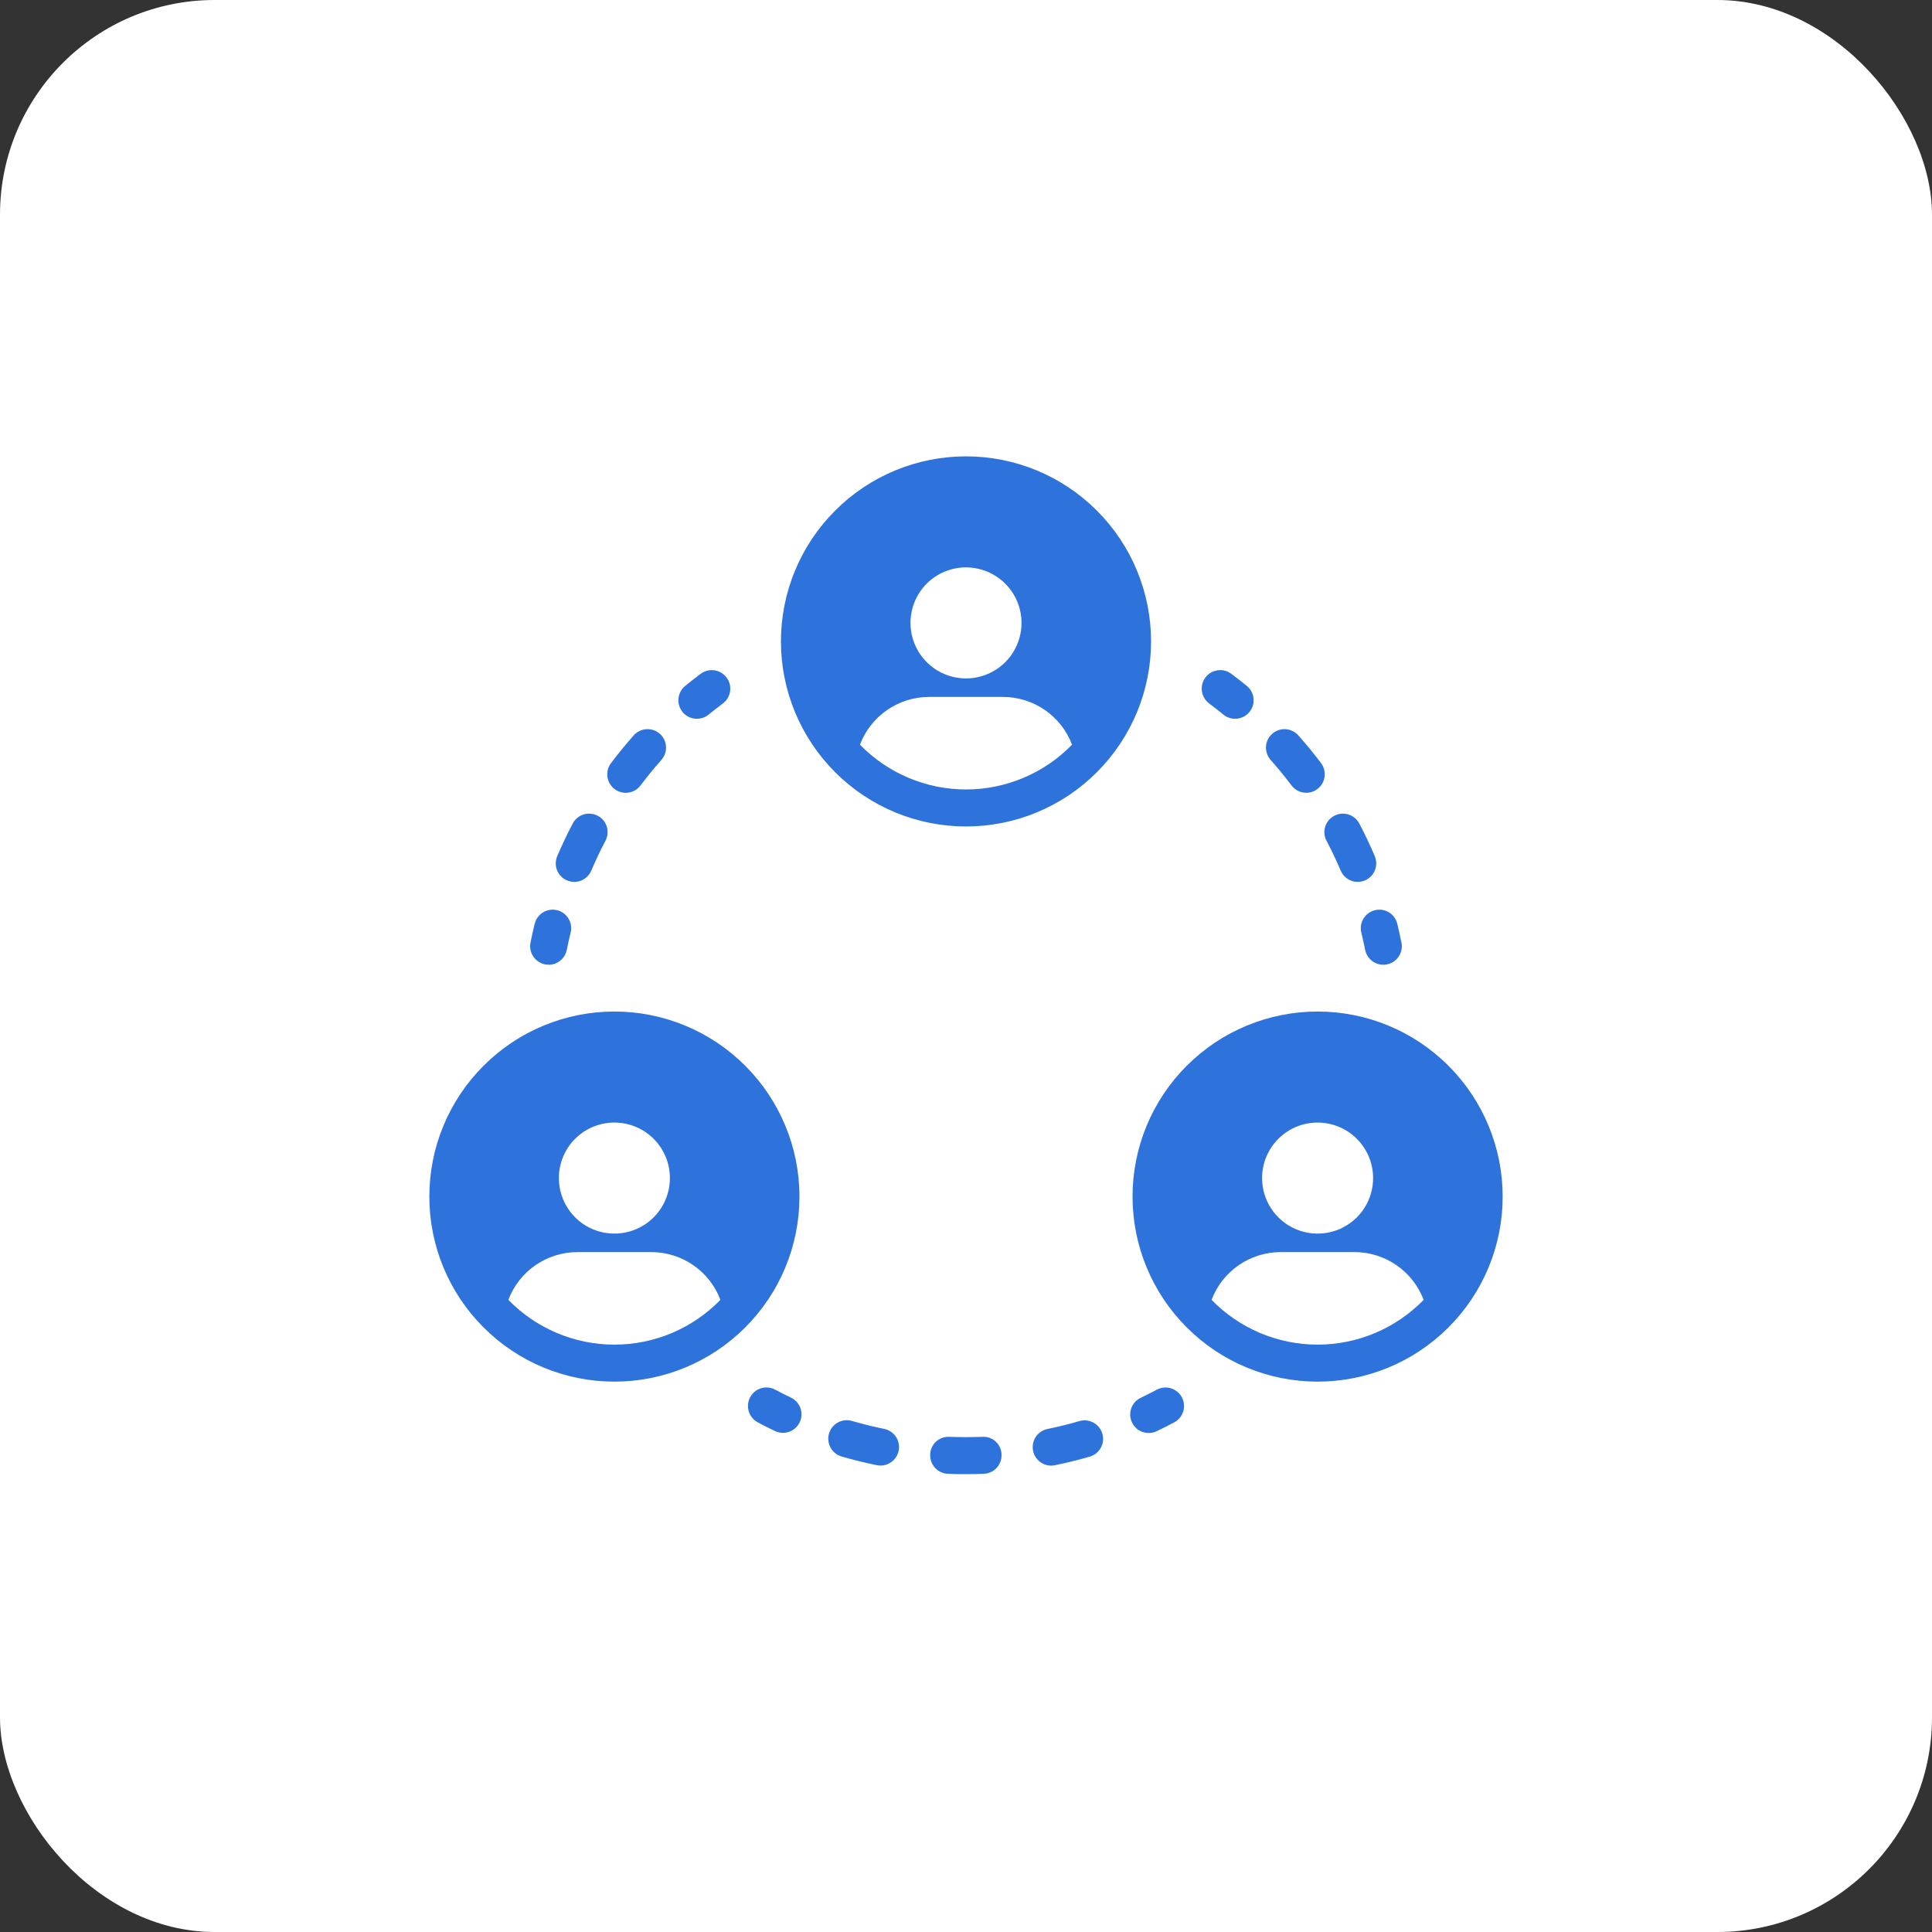
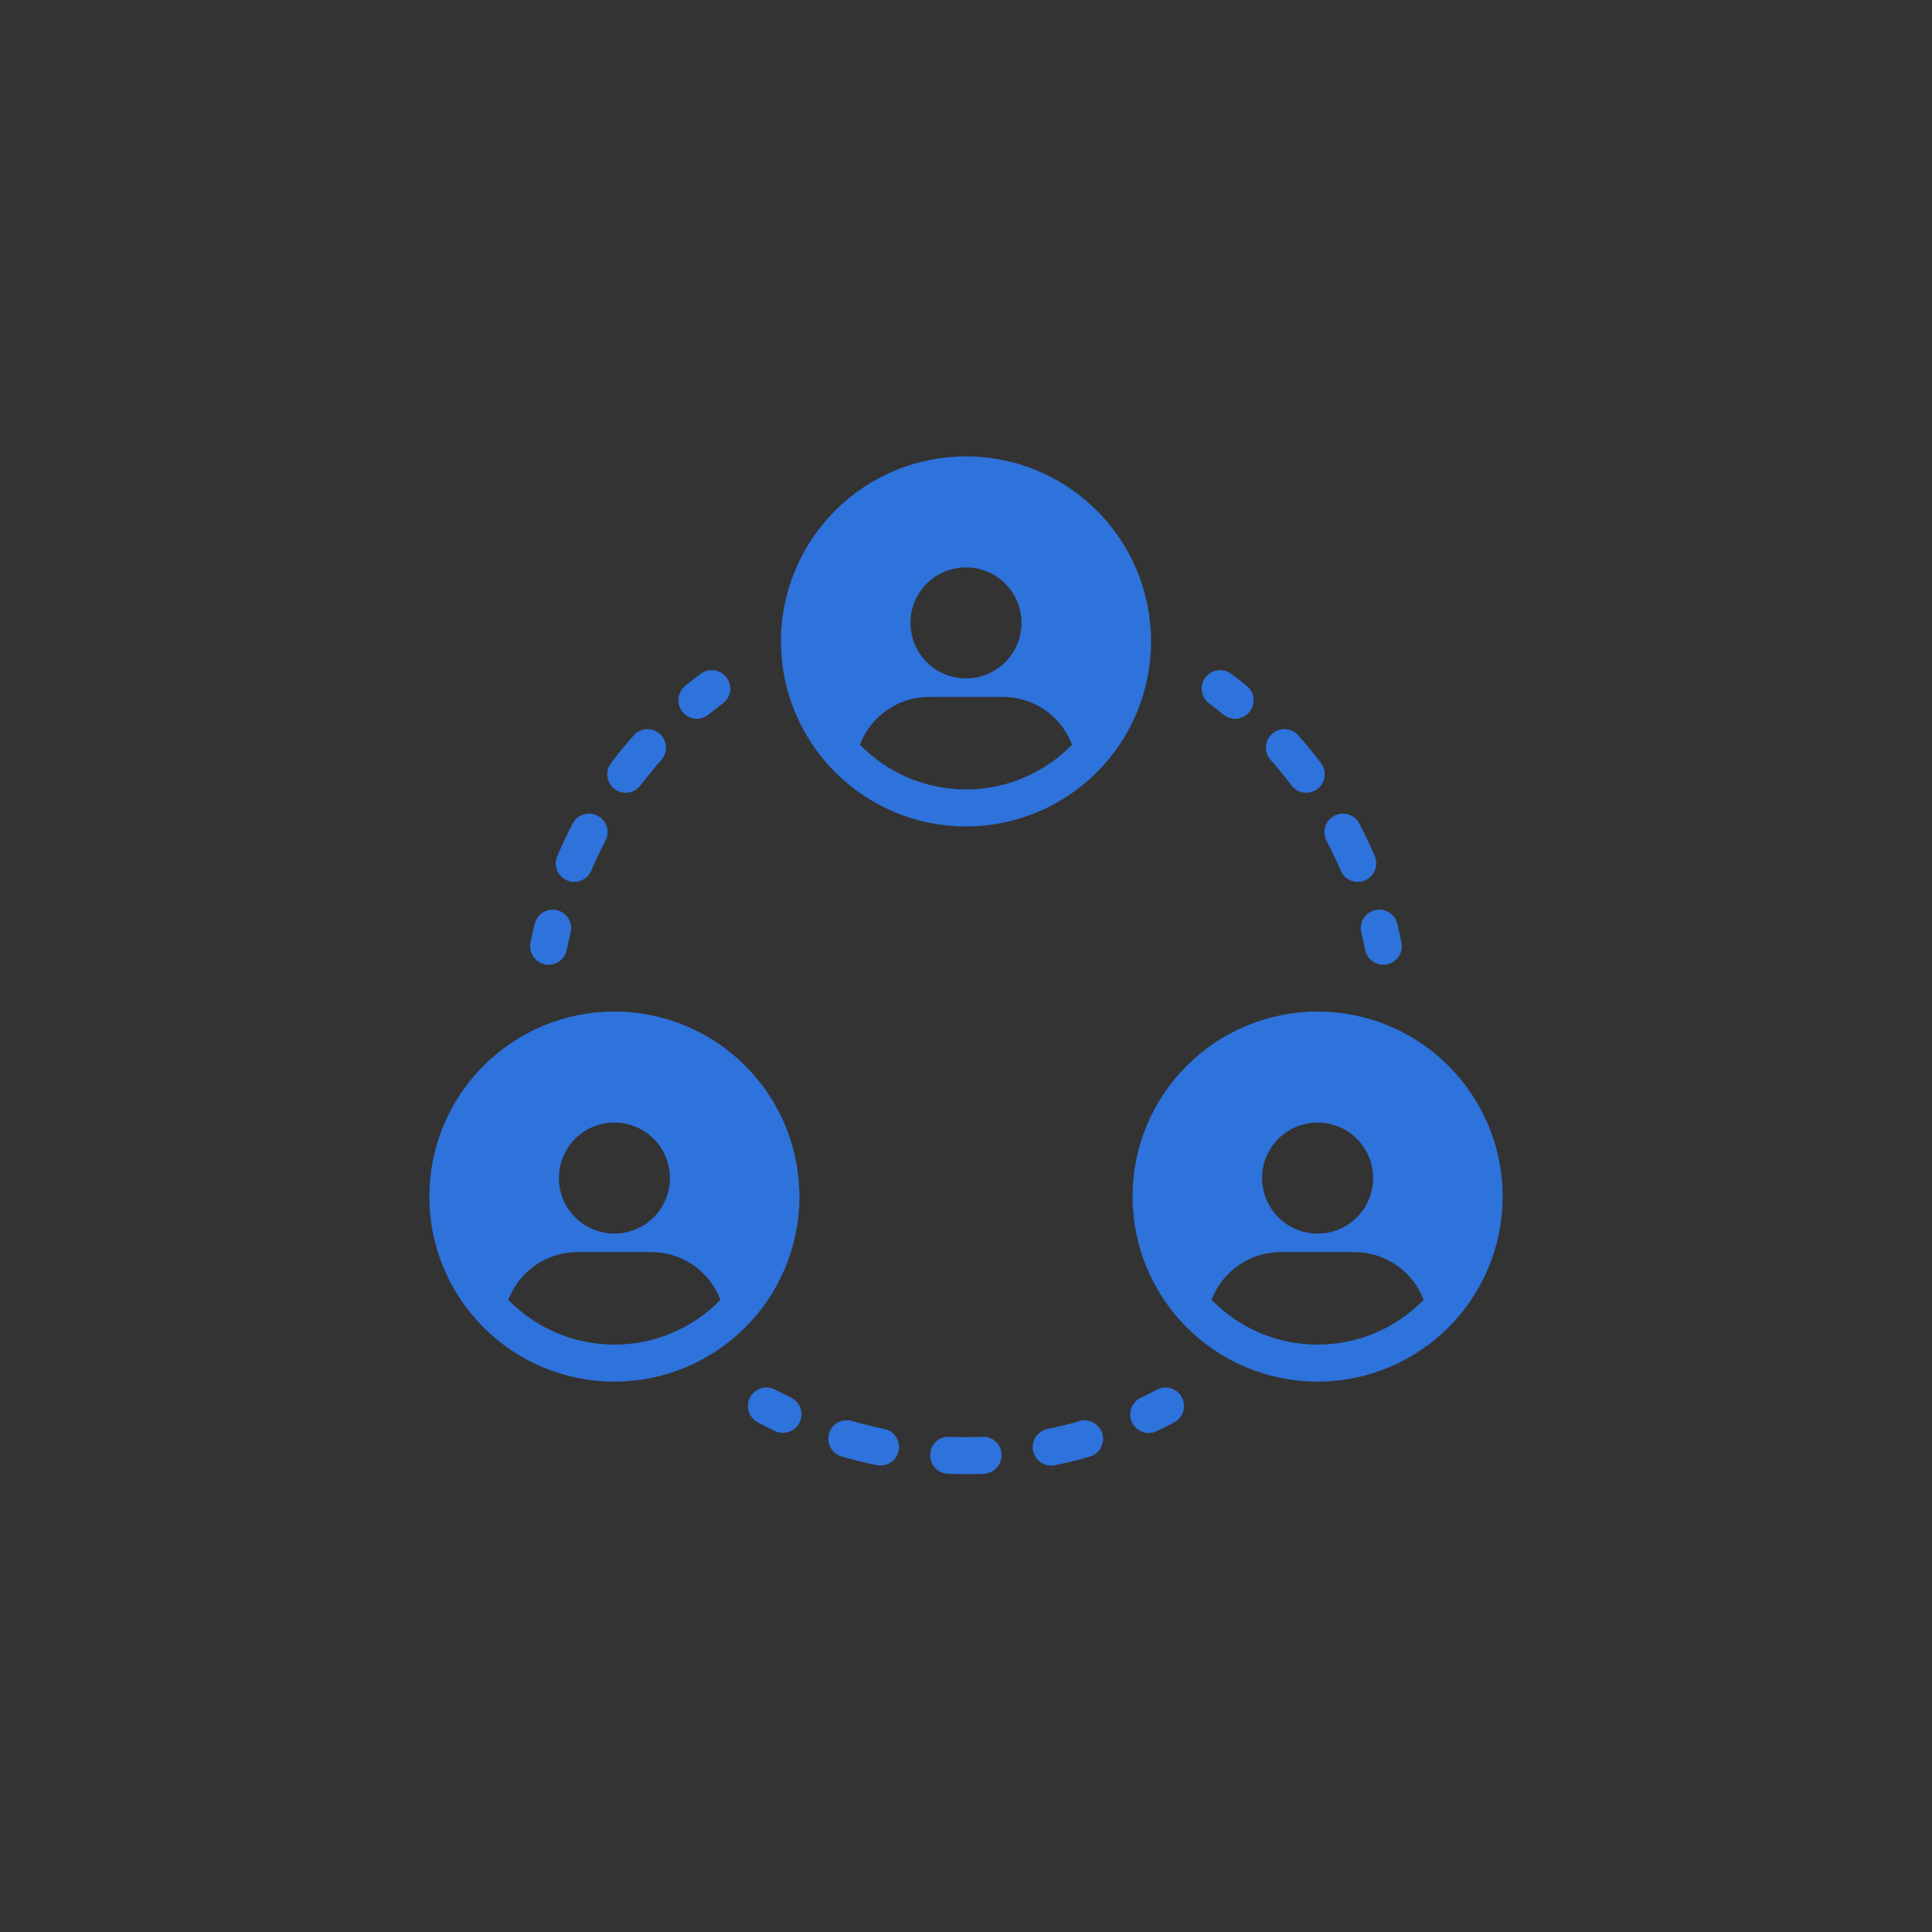
<svg xmlns="http://www.w3.org/2000/svg" width="90" height="90" viewBox="0 0 90 90" fill="none">
  <rect x="0" y="0" width="90" height="90" fill="#333333" stroke="none" />
-   <rect width="90" height="90" rx="10" fill="white" />
  <path d="M45 38.5C47.287 38.5 49.479 37.593 51.095 35.974C52.714 34.358 53.621 32.166 53.621 29.879C53.621 27.593 52.714 25.401 51.095 23.785C49.479 22.166 47.287 21.259 45 21.259C42.713 21.259 40.522 22.166 38.905 23.785C37.287 25.401 36.379 27.593 36.379 29.879C36.379 32.166 37.289 34.358 38.905 35.974C40.522 37.591 42.713 38.5 45 38.5ZM45 26.431C46.045 26.431 46.989 27.061 47.39 28.028C47.789 28.994 47.569 30.106 46.83 30.847C46.089 31.586 44.976 31.806 44.011 31.407C43.043 31.007 42.414 30.063 42.414 29.017C42.414 28.332 42.685 27.673 43.17 27.188C43.655 26.703 44.315 26.431 45 26.431ZM43.276 32.466H46.724C48.153 32.468 49.433 33.352 49.94 34.69C48.642 36.024 46.86 36.776 45 36.776C43.14 36.776 41.358 36.024 40.06 34.69C40.567 33.352 41.847 32.468 43.276 32.466ZM61.379 47.121C59.093 47.121 56.901 48.028 55.284 49.647C53.666 51.263 52.758 53.455 52.758 55.742C52.758 58.028 53.666 60.22 55.284 61.837C56.901 63.455 59.093 64.362 61.379 64.362C63.666 64.362 65.858 63.455 67.474 61.837C69.093 60.22 70 58.028 70 55.742C70 53.455 69.091 51.263 67.474 49.647C65.858 48.03 63.666 47.121 61.379 47.121ZM61.379 52.293C62.425 52.293 63.368 52.923 63.769 53.89C64.168 54.856 63.948 55.968 63.209 56.709C62.468 57.449 61.355 57.668 60.39 57.27C59.422 56.869 58.793 55.925 58.793 54.88C58.793 54.194 59.065 53.535 59.55 53.05C60.034 52.565 60.694 52.293 61.379 52.293ZM61.379 62.638C59.519 62.638 57.737 61.886 56.44 60.552C56.946 59.214 58.226 58.33 59.655 58.328H63.103C64.532 58.33 65.812 59.214 66.319 60.552C65.021 61.886 63.239 62.638 61.379 62.638ZM31.795 33.166C31.496 32.798 31.549 32.255 31.918 31.953C32.151 31.763 32.386 31.578 32.627 31.399L32.625 31.401C32.808 31.257 33.041 31.194 33.269 31.224C33.5 31.255 33.709 31.377 33.847 31.563C33.987 31.748 34.045 31.981 34.009 32.211C33.974 32.44 33.847 32.645 33.66 32.78C33.44 32.946 33.222 33.117 33.009 33.289C32.832 33.433 32.606 33.502 32.377 33.479C32.151 33.457 31.942 33.345 31.795 33.168L31.795 33.166ZM25.963 39.871C26.179 39.364 26.42 38.858 26.679 38.364V38.362C26.901 37.942 27.422 37.78 27.845 38.002C28.265 38.222 28.427 38.743 28.205 39.166C27.966 39.618 27.746 40.082 27.55 40.545C27.463 40.759 27.293 40.929 27.08 41.017C26.866 41.106 26.627 41.103 26.414 41.013C26.201 40.922 26.035 40.75 25.948 40.537C25.864 40.321 25.871 40.082 25.963 39.871ZM28.631 36.759C28.252 36.472 28.177 35.931 28.461 35.552C28.793 35.11 29.149 34.677 29.515 34.263V34.261C29.668 34.088 29.881 33.983 30.11 33.968C30.338 33.953 30.565 34.03 30.737 34.183C30.91 34.336 31.013 34.55 31.026 34.78C31.039 35.009 30.959 35.233 30.806 35.405C30.47 35.785 30.145 36.183 29.838 36.588C29.554 36.968 29.013 37.045 28.631 36.759ZM24.713 43.912C24.772 43.617 24.836 43.323 24.907 43.032H24.91C25.022 42.569 25.489 42.287 25.951 42.401C26.414 42.513 26.696 42.981 26.582 43.444C26.517 43.709 26.457 43.978 26.403 44.248C26.323 44.651 25.97 44.942 25.56 44.942C25.502 44.942 25.446 44.935 25.39 44.925C25.166 44.879 24.97 44.748 24.843 44.558C24.715 44.369 24.668 44.136 24.713 43.912ZM56.34 32.78C56.153 32.644 56.026 32.44 55.991 32.209C55.955 31.98 56.013 31.748 56.153 31.562C56.291 31.375 56.5 31.254 56.731 31.224C56.959 31.194 57.192 31.256 57.375 31.401C57.616 31.58 57.851 31.765 58.084 31.955L58.082 31.953C58.45 32.254 58.507 32.797 58.205 33.166C57.903 33.536 57.36 33.59 56.991 33.289C56.778 33.114 56.562 32.944 56.34 32.78ZM59.194 35.403C59.041 35.233 58.961 35.009 58.974 34.778C58.987 34.55 59.09 34.334 59.263 34.183C59.435 34.03 59.662 33.953 59.89 33.968C60.118 33.983 60.332 34.088 60.485 34.261C60.851 34.675 61.207 35.108 61.539 35.55C61.825 35.931 61.748 36.472 61.368 36.756C60.987 37.043 60.446 36.968 60.162 36.586C59.856 36.181 59.53 35.782 59.194 35.403ZM62.157 38.002C62.578 37.78 63.099 37.942 63.321 38.362C63.58 38.855 63.821 39.362 64.037 39.868V39.871C64.129 40.082 64.136 40.321 64.05 40.537C63.966 40.75 63.8 40.922 63.586 41.013C63.373 41.103 63.134 41.106 62.92 41.017C62.707 40.929 62.537 40.759 62.45 40.545C62.252 40.082 62.032 39.618 61.795 39.166H61.793C61.573 38.743 61.735 38.222 62.157 38.002ZM64.05 42.401C64.272 42.345 64.507 42.381 64.703 42.5C64.897 42.618 65.037 42.81 65.091 43.032C65.162 43.321 65.226 43.616 65.284 43.912H65.287C65.332 44.136 65.284 44.368 65.157 44.558C65.03 44.75 64.834 44.882 64.61 44.925C64.554 44.938 64.498 44.942 64.44 44.942C64.03 44.942 63.677 44.653 63.595 44.25C63.541 43.981 63.481 43.711 63.416 43.446V43.444C63.362 43.222 63.397 42.987 63.517 42.791C63.636 42.595 63.828 42.455 64.05 42.401ZM37.252 66.256C37.153 66.463 36.979 66.621 36.763 66.698C36.547 66.774 36.31 66.761 36.104 66.664C35.832 66.534 35.565 66.401 35.3 66.258C34.88 66.034 34.72 65.511 34.944 65.09C35.168 64.67 35.69 64.511 36.11 64.735C36.352 64.864 36.597 64.987 36.845 65.106V65.108C37.052 65.205 37.211 65.381 37.287 65.597C37.364 65.812 37.351 66.049 37.252 66.256ZM41.862 67.582C41.78 67.983 41.427 68.271 41.017 68.271C40.959 68.271 40.901 68.265 40.845 68.254C40.298 68.142 39.752 68.008 39.222 67.853C38.998 67.793 38.808 67.644 38.694 67.444C38.582 67.241 38.554 67.002 38.619 66.78C38.683 66.558 38.834 66.371 39.039 66.261C39.244 66.151 39.483 66.129 39.705 66.198C40.19 66.338 40.69 66.463 41.192 66.564H41.19C41.414 66.61 41.61 66.743 41.737 66.933C41.862 67.125 41.907 67.358 41.862 67.582ZM46.655 67.758C46.664 67.987 46.582 68.211 46.427 68.379C46.274 68.547 46.058 68.646 45.83 68.655C45.554 68.666 45.278 68.672 45 68.672C44.718 68.672 44.438 68.668 44.157 68.655C43.681 68.636 43.313 68.235 43.332 67.758C43.336 67.53 43.435 67.31 43.604 67.155C43.774 67 43.998 66.92 44.229 66.933C44.737 66.952 45.25 66.952 45.759 66.933C45.987 66.918 46.214 66.998 46.384 67.153C46.554 67.31 46.651 67.528 46.655 67.758ZM51.352 66.789C51.485 67.246 51.222 67.724 50.765 67.856C50.233 68.011 49.688 68.144 49.142 68.256H49.14C49.084 68.267 49.026 68.274 48.968 68.274C48.526 68.274 48.155 67.937 48.112 67.498C48.067 67.058 48.364 66.655 48.798 66.567C49.295 66.465 49.795 66.343 50.282 66.2C50.502 66.136 50.739 66.162 50.94 66.274C51.14 66.383 51.289 66.569 51.352 66.789ZM55.056 65.093C55.28 65.513 55.121 66.034 54.701 66.258C54.435 66.399 54.168 66.534 53.897 66.664C53.69 66.767 53.451 66.782 53.231 66.709C53.011 66.633 52.832 66.472 52.733 66.263C52.632 66.054 52.621 65.814 52.701 65.597C52.78 65.379 52.944 65.203 53.155 65.108C53.403 64.989 53.649 64.864 53.89 64.737C54.31 64.513 54.832 64.672 55.056 65.093ZM28.621 47.121C26.334 47.121 24.142 48.028 22.526 49.647C20.907 51.263 20 53.455 20 55.741C20 58.028 20.907 60.22 22.526 61.836C24.142 63.455 26.334 64.362 28.621 64.362C30.907 64.362 33.099 63.455 34.716 61.836C36.334 60.22 37.242 58.028 37.242 55.741C37.242 53.455 36.332 51.263 34.716 49.647C33.099 48.03 30.907 47.121 28.621 47.121ZM28.621 52.293C29.666 52.293 30.61 52.922 31.011 53.89C31.41 54.855 31.19 55.968 30.451 56.709C29.709 57.448 28.597 57.668 27.631 57.269C26.664 56.868 26.035 55.925 26.035 54.879C26.035 54.194 26.306 53.534 26.791 53.05C27.276 52.565 27.935 52.293 28.621 52.293ZM28.621 62.638C26.761 62.638 24.979 61.886 23.681 60.552C24.188 59.213 25.468 58.33 26.897 58.328H30.345C31.774 58.33 33.054 59.213 33.56 60.552C32.263 61.886 30.481 62.638 28.621 62.638Z" fill="#2E72DB" />
</svg>